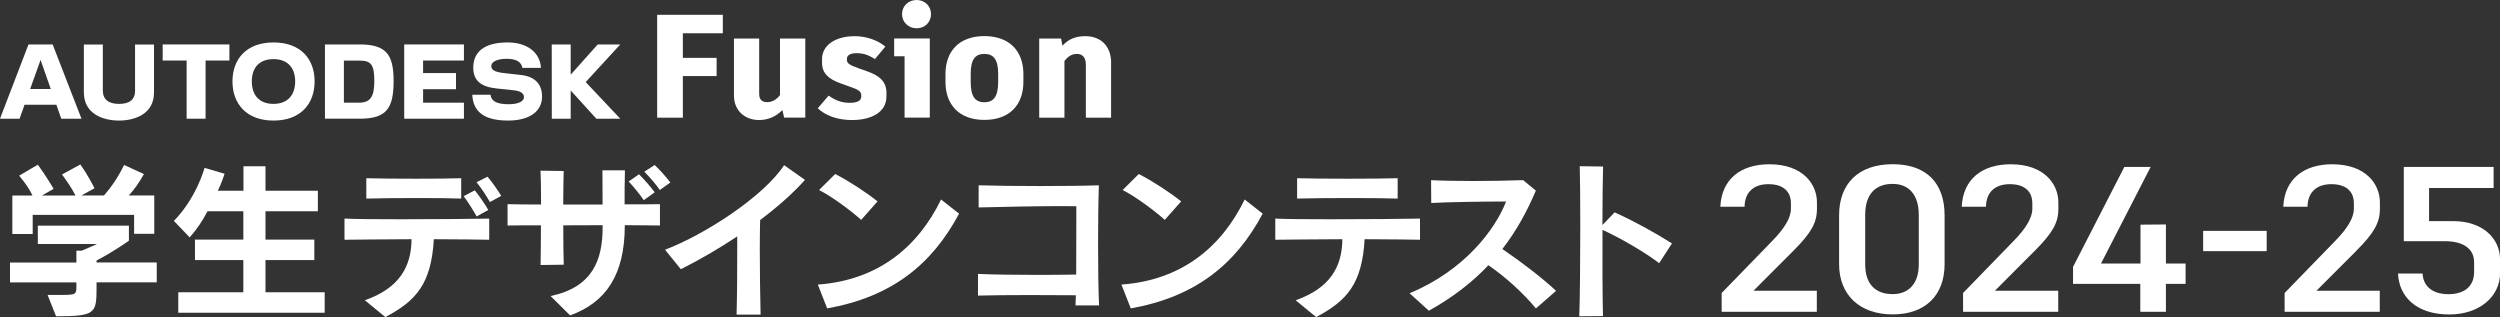
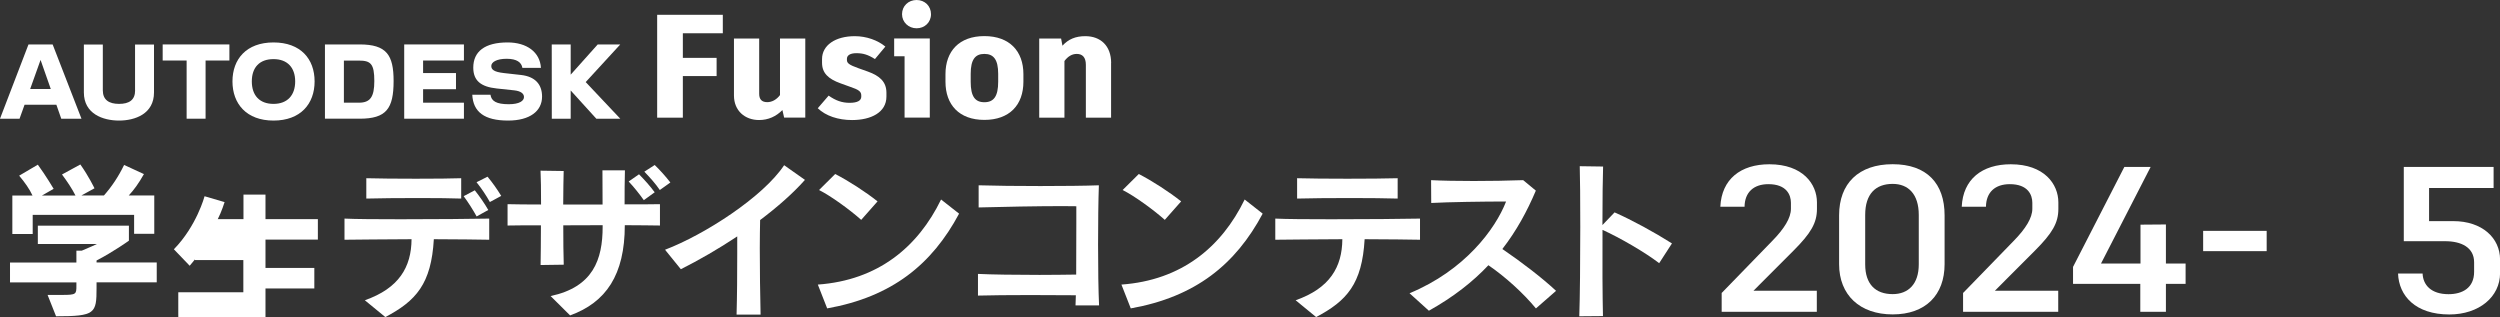
<svg xmlns="http://www.w3.org/2000/svg" id="_レイヤー_2" viewBox="0 0 374.68 47.52">
  <rect x="0" y="0" width="374.68" height="47.52" fill="#333333" stroke="none" />
  <defs>
    <style>.cls-1{fill:#fff;stroke-width:0px;}</style>
  </defs>
  <g id="_レイヤー_1-2">
    <g id="wordmark">
      <polygon class="cls-1" points="92.96 6.66 89.58 6.66 85.53 11.19 85.53 6.66 82.69 6.66 82.7 17.79 85.53 17.79 85.53 13.56 89.37 17.79 92.96 17.79 87.78 12.3 92.96 6.66" />
      <path class="cls-1" d="M78.11,11.24l-2.59-.29c-1.52-.17-1.89-.54-1.89-1.06,0-.57.78-1.08,2.3-1.08s2.23.54,2.36,1.36h2.78c-.14-2.35-2.11-3.81-4.99-3.81-3.42,0-5.15,1.36-5.15,3.77,0,1.96,1.14,2.88,3.51,3.13l2.63.28c1,.11,1.46.5,1.46,1,0,.57-.67,1.08-2.28,1.08-1.86,0-2.61-.47-2.74-1.42h-2.73c.13,2.56,1.79,3.87,5.37,3.87,3.27,0,5.09-1.43,5.09-3.59,0-1.88-1.08-3-3.13-3.24Z" />
      <polygon class="cls-1" points="60.58 17.79 69.53 17.79 69.53 15.39 63.41 15.39 63.41 13.37 68.34 13.37 68.34 10.95 63.41 10.95 63.41 9.07 69.53 9.07 69.53 6.66 60.58 6.66 60.58 17.79" />
      <path class="cls-1" d="M53.9,6.66h-5.2v11.13h5.2c3.99,0,5.09-1.49,5.09-5.65,0-3.91-1.06-5.48-5.09-5.48ZM53.79,15.39h-2.25v-6.31h2.25c1.78,0,2.31.49,2.31,3.07,0,2.36-.6,3.24-2.31,3.24Z" />
      <path class="cls-1" d="M40.99,6.36c-4.05,0-6.15,2.49-6.15,5.84s2.1,5.87,6.15,5.87,6.16-2.5,6.16-5.87-2.1-5.84-6.16-5.84ZM40.99,15.57c-2.1,0-3.25-1.28-3.25-3.37s1.15-3.34,3.25-3.34,3.25,1.29,3.25,3.34-1.14,3.37-3.25,3.37Z" />
      <polygon class="cls-1" points="24.38 9.07 27.97 9.07 27.97 17.79 30.81 17.79 30.81 9.07 34.38 9.07 34.38 6.66 24.38 6.66 24.38 9.07" />
      <path class="cls-1" d="M20.25,13.54c0,1.45-.89,2.03-2.41,2.03s-2.43-.61-2.43-2.03v-6.87h-2.84v7.19c0,3.21,2.87,4.21,5.27,4.21s5.24-1,5.24-4.21v-7.19h-2.84v6.87Z" />
      <path class="cls-1" d="M4.27,6.66L0,17.79h2.93l.75-2.09h4.77l.73,2.09h3.03L7.89,6.66h-3.62ZM4.52,13.34l1.56-4.36,1.53,4.36h-3.09Z" />
    </g>
    <path class="cls-1" d="M102.34,5v3.67h5.06v2.73h-5.06v6.23h-3.85V2.22h9.84v2.77h-5.98Z" />
    <path class="cls-1" d="M120.69,5.77v11.86h-3.17l-.26-1.14c-.92.95-2.11,1.5-3.5,1.5-2.11,0-3.76-1.39-3.76-3.67V5.77h3.78v8.29c0,.84.4,1.25,1.21,1.25.7,0,1.39-.37,1.91-1.06V5.77h3.78Z" />
    <path class="cls-1" d="M122.56,16.22l1.63-1.89c1.06.75,2,1.08,3.15,1.08s1.74-.33,1.74-.92v-.18c0-.57-.33-.86-1.72-1.32l-1.41-.51c-1.83-.66-2.75-1.54-2.75-3.08v-.55c0-2.07,2-3.43,4.91-3.43,1.76,0,3.45.62,4.58,1.56l-1.56,1.87c-1.08-.68-1.8-.88-2.79-.88s-1.41.37-1.41.84v.18c0,.46.31.73,1.72,1.23l1.43.51c1.72.62,2.77,1.5,2.77,3.17v.57c0,2.38-2.31,3.52-5.15,3.52-2.09,0-3.94-.62-5.13-1.76Z" />
    <path class="cls-1" d="M139.35,5.77v11.86h-3.78v-9.2h-1.56v-2.66h5.35ZM135.19,2.13c0-1.23.95-2.13,2.18-2.13s2.16.9,2.16,2.13-.95,2.11-2.16,2.11-2.18-.92-2.18-2.11Z" />
    <path class="cls-1" d="M153.38,11.11v1.14c0,3.46-2.07,5.72-5.85,5.72s-5.83-2.27-5.83-5.72v-1.14c0-3.43,2.05-5.7,5.83-5.7s5.85,2.27,5.85,5.7ZM145.48,11.07v1.19c0,2.2.66,3.06,2.05,3.06s2.07-.86,2.07-3.06v-1.19c0-2.13-.68-2.99-2.07-2.99s-2.05.86-2.05,2.99Z" />
    <path class="cls-1" d="M166.52,9.44v8.19h-3.78v-7.92c0-1.12-.51-1.63-1.36-1.63-.73,0-1.32.37-1.85,1.06v8.49h-3.78V5.77h3.28l.2,1.08c.88-.97,1.96-1.43,3.43-1.43,2.27,0,3.87,1.43,3.87,4.03Z" />
    <path class="cls-1" d="M14.47,42.33v.85c0,3.8-.2,4.22-6.07,4.22l-1.27-3.2h2.22c2.07,0,2.1-.12,2.1-1.35v-.53H1.5v-2.97h9.95v-1.78h.8c1.05-.42,2.27-1,2.27-1H5.67v-2.75h13.65v2.25s-2.37,1.7-4.85,2.97v.3h9.02v2.97h-9.02ZM20.1,35.05v-2.85H4.9v2.87H1.85v-5.77h3.02c-.45-.97-1.15-1.97-2-2.97l2.8-1.65c1.22,1.67,2.37,3.62,2.37,3.62l-1.75,1h5.02c-.5-1-1.25-2.12-2.02-3.15l2.75-1.5c1.25,1.75,2.12,3.57,2.12,3.57l-1.95,1.07h3.37c1.17-1.32,2.17-2.82,3.02-4.57l2.97,1.37c-.77,1.38-1.52,2.4-2.27,3.2h3.82v5.75h-3.05Z" />
-     <path class="cls-1" d="M26.72,46.87v-3.07h9.75v-4.82h-7.25v-3.07h7.25v-4.25h-5.37c-.75,1.45-1.6,2.7-2.67,3.92l-2.37-2.47c3.42-3.5,4.6-7.95,4.6-7.95l3,.88s-.45,1.45-1.02,2.55h3.85v-3.67h3.3v3.67h7.85v3.07h-7.85v4.25h7.32v3.07h-7.32v4.82h8.87v3.07h-21.92Z" />
+     <path class="cls-1" d="M26.72,46.87v-3.07h9.75v-4.82h-7.25v-3.07h7.25h-5.37c-.75,1.45-1.6,2.7-2.67,3.92l-2.37-2.47c3.42-3.5,4.6-7.95,4.6-7.95l3,.88s-.45,1.45-1.02,2.55h3.85v-3.67h3.3v3.67h7.85v3.07h-7.85v4.25h7.32v3.07h-7.32v4.82h8.87v3.07h-21.92Z" />
    <path class="cls-1" d="M65.02,35.85c-.38,6.7-2.67,9.25-7.27,11.67l-3.07-2.52c5.12-1.8,6.97-4.97,7-9.15-4.17.03-8.27.05-10.05.08v-3.17c1.6.08,4.85.1,8.42.1,5.12,0,10.92-.05,13.27-.1v3.17c-1.55-.05-4.72-.05-8.3-.08ZM62.77,29.68c-2.97,0-6.12.03-7.87.08v-3.05c3.37.1,11.72.1,14.22,0v3.05c-1.17-.05-3.67-.08-6.35-.08ZM71.44,32.45c-.55-1-1.25-2.1-1.95-3.05l1.67-.88c.72.92,1.45,1.95,2.02,2.95l-1.75.97ZM73.42,30.28c-.55-.98-1.22-2-2-2.97l1.65-.83c.75.9,1.45,1.9,2.05,2.88l-1.7.92Z" />
    <path class="cls-1" d="M93.64,33.75c0,7.45-2.82,11.57-8.2,13.52l-2.92-2.9c6.37-1.35,7.8-5.47,7.8-10.37v-.25c-1.9,0-3.95,0-5.9.02,0,2.25.02,4.5.07,5.9l-3.47.05c.02-1.38.05-3.6.05-5.95-2.07,0-3.87,0-5,.03v-3.2c1.2.03,2.97.05,5.02.05,0-2.1-.02-4.02-.08-5.07l3.47.05c-.02,1.05-.07,2.92-.07,5.02h5.9c0-1.7,0-3.37-.02-5.12h3.37c-.05,1.7-.05,3.4-.05,5.1,2.12,0,4,0,5.3-.03v3.2c-1.22-.03-3.1-.03-5.27-.05ZM96.49,30c-.65-.92-1.47-1.95-2.27-2.8l1.55-1.08c.82.83,1.65,1.75,2.35,2.7l-1.62,1.17ZM98.89,28.48c-.62-.92-1.45-1.85-2.32-2.75l1.55-1c.85.82,1.65,1.72,2.35,2.62l-1.57,1.12Z" />
    <path class="cls-1" d="M113.92,32.98c-.02,1.17-.05,2.62-.05,4.22,0,3.2.05,6.95.12,9.95h-3.6c.08-2.72.1-6.1.1-9.07v-2.65c-2.82,1.88-5.77,3.57-8.45,4.92l-2.37-2.92c5.95-2.27,14.7-7.92,17.85-12.67l3.12,2.2c-1.82,2.05-4.17,4.1-6.72,6.02Z" />
    <path class="cls-1" d="M123.97,46.22l-1.4-3.57c9.02-.65,15-5.62,18.47-12.75l2.7,2.12c-4.07,7.62-10.07,12.47-19.77,14.2ZM129.07,32.95c-1.7-1.52-4.6-3.62-6.32-4.47l2.42-2.4c1.92.97,4.55,2.67,6.35,4.1l-2.45,2.77Z" />
    <path class="cls-1" d="M161.19,45.75c.02-.45.02-.95.05-1.5-1.95,0-4.42-.03-6.87-.03-3.02,0-6,.03-7.8.08v-3.25c2.02.1,5.67.15,9.22.15,1.97,0,3.9-.03,5.5-.05.02-2.5.02-5.22.02-7.57v-2.67c-.57,0-1.27-.02-2.07-.02-3.6,0-9,.1-12.57.2v-3.32c4.72.15,13.95.15,18.02,0-.08,2.25-.12,5.6-.12,8.9,0,3.55.05,7.02.15,9.1h-3.52Z" />
    <path class="cls-1" d="M169.47,46.22l-1.4-3.57c9.02-.65,15-5.62,18.47-12.75l2.7,2.12c-4.07,7.62-10.07,12.47-19.77,14.2ZM174.57,32.95c-1.7-1.52-4.6-3.62-6.32-4.47l2.42-2.4c1.92.97,4.55,2.67,6.35,4.1l-2.45,2.77Z" />
    <path class="cls-1" d="M204.52,35.85c-.38,6.7-2.67,9.25-7.27,11.67l-3.07-2.52c5.12-1.8,6.97-4.97,7-9.15-4.17.03-8.27.05-10.05.08v-3.17c1.6.08,4.85.1,8.42.1,5.12,0,10.92-.05,13.27-.1v3.17c-1.55-.05-4.72-.05-8.3-.08ZM202.4,29.68c-3.1,0-6.25.03-8,.08v-3.05c3.37.1,11.72.1,15.07,0v3.05c-1.57-.05-4.3-.08-7.07-.08Z" />
    <path class="cls-1" d="M230.19,46.22c-1.9-2.3-4.6-4.75-7.12-6.47-2.32,2.47-5.25,4.77-8.92,6.82l-2.9-2.62c8.27-3.42,12.87-9.62,14.47-13.75-3.35,0-8.67.08-11.22.22l-.02-3.42c3.27.17,9.15.17,13.8,0l1.9,1.57c-1.32,3.12-2.92,6.05-5.02,8.75,2.9,1.97,6.02,4.37,8.05,6.27l-3,2.62Z" />
    <path class="cls-1" d="M248.67,39.45c-2.07-1.6-5.85-3.8-8.5-5-.03,4.8,0,10.17.07,12.92l-3.55.03c.1-2.8.15-8.37.15-13.37,0-3.95-.03-7.52-.08-9.12l3.5.05c-.05,1.47-.1,4.87-.1,8.77l1.82-1.9c2.65,1.17,5.95,2.97,8.6,4.65l-1.92,2.97Z" />
    <path class="cls-1" d="M268.81,37.55l-6.01,6.02h9.49v3.16h-14.26v-2.85h.03l7.53-7.75c1.83-1.86,2.82-3.47,2.82-4.84v-.9c0-1.18-.65-2.79-3.38-2.79-2.2,0-3.54,1.21-3.57,3.38h-3.63c.19-4.12,3.04-6.36,7.35-6.36,5.02,0,7.13,2.98,7.13,5.71v.99c0,2.08-.9,3.63-3.5,6.23Z" />
    <path class="cls-1" d="M275.63,39.59v-7.32c0-4.77,2.92-7.66,8.03-7.66s7.78,2.88,7.78,7.66v7.32c0,4.62-2.85,7.53-7.78,7.53s-8.03-2.91-8.03-7.53ZM287.57,39.62v-7.41c0-3.13-1.58-4.65-3.91-4.65-2.57,0-4.12,1.52-4.12,4.65v7.41c0,2.98,1.55,4.46,4.12,4.46,2.33,0,3.91-1.49,3.91-4.46Z" />
    <path class="cls-1" d="M304.99,37.55l-6.01,6.02h9.49v3.16h-14.26v-2.85h.03l7.53-7.75c1.83-1.86,2.82-3.47,2.82-4.84v-.9c0-1.18-.65-2.79-3.38-2.79-2.2,0-3.54,1.21-3.57,3.38h-3.63c.19-4.12,3.04-6.36,7.35-6.36,5.02,0,7.13,2.98,7.13,5.71v.99c0,2.08-.9,3.63-3.5,6.23Z" />
    <path class="cls-1" d="M320.77,42.54h-10.08v-2.54l7.69-14.98h3.94l-7.44,14.48h5.92v-5.83l3.81-.03v5.86h2.95v3.04h-2.95v4.19h-3.84v-4.19Z" />
    <path class="cls-1" d="M339.71,37.64h-9.52v-3.04h9.52v3.04Z" />
-     <path class="cls-1" d="M353.19,37.55l-6.02,6.02h9.49v3.16h-14.26v-2.85h.03l7.53-7.75c1.83-1.86,2.82-3.47,2.82-4.84v-.9c0-1.18-.65-2.79-3.38-2.79-2.2,0-3.53,1.21-3.57,3.38h-3.63c.19-4.12,3.04-6.36,7.35-6.36,5.02,0,7.13,2.98,7.13,5.71v.99c0,2.08-.9,3.63-3.5,6.23Z" />
    <path class="cls-1" d="M359.39,40.99h3.69c.06,1.71,1.27,3.1,3.88,3.1,2.08,0,3.84-.93,3.84-3.35v-1.43c0-2.23-1.92-3.16-4.34-3.16h-6.2v-11.13h13.46v3.16h-9.67v4.96h3.63c4.34,0,7.01,2.54,7.01,5.77v2.02c0,3.57-3.16,6.2-7.6,6.2-5.08,0-7.57-2.79-7.69-6.14Z" />
  </g>
</svg>